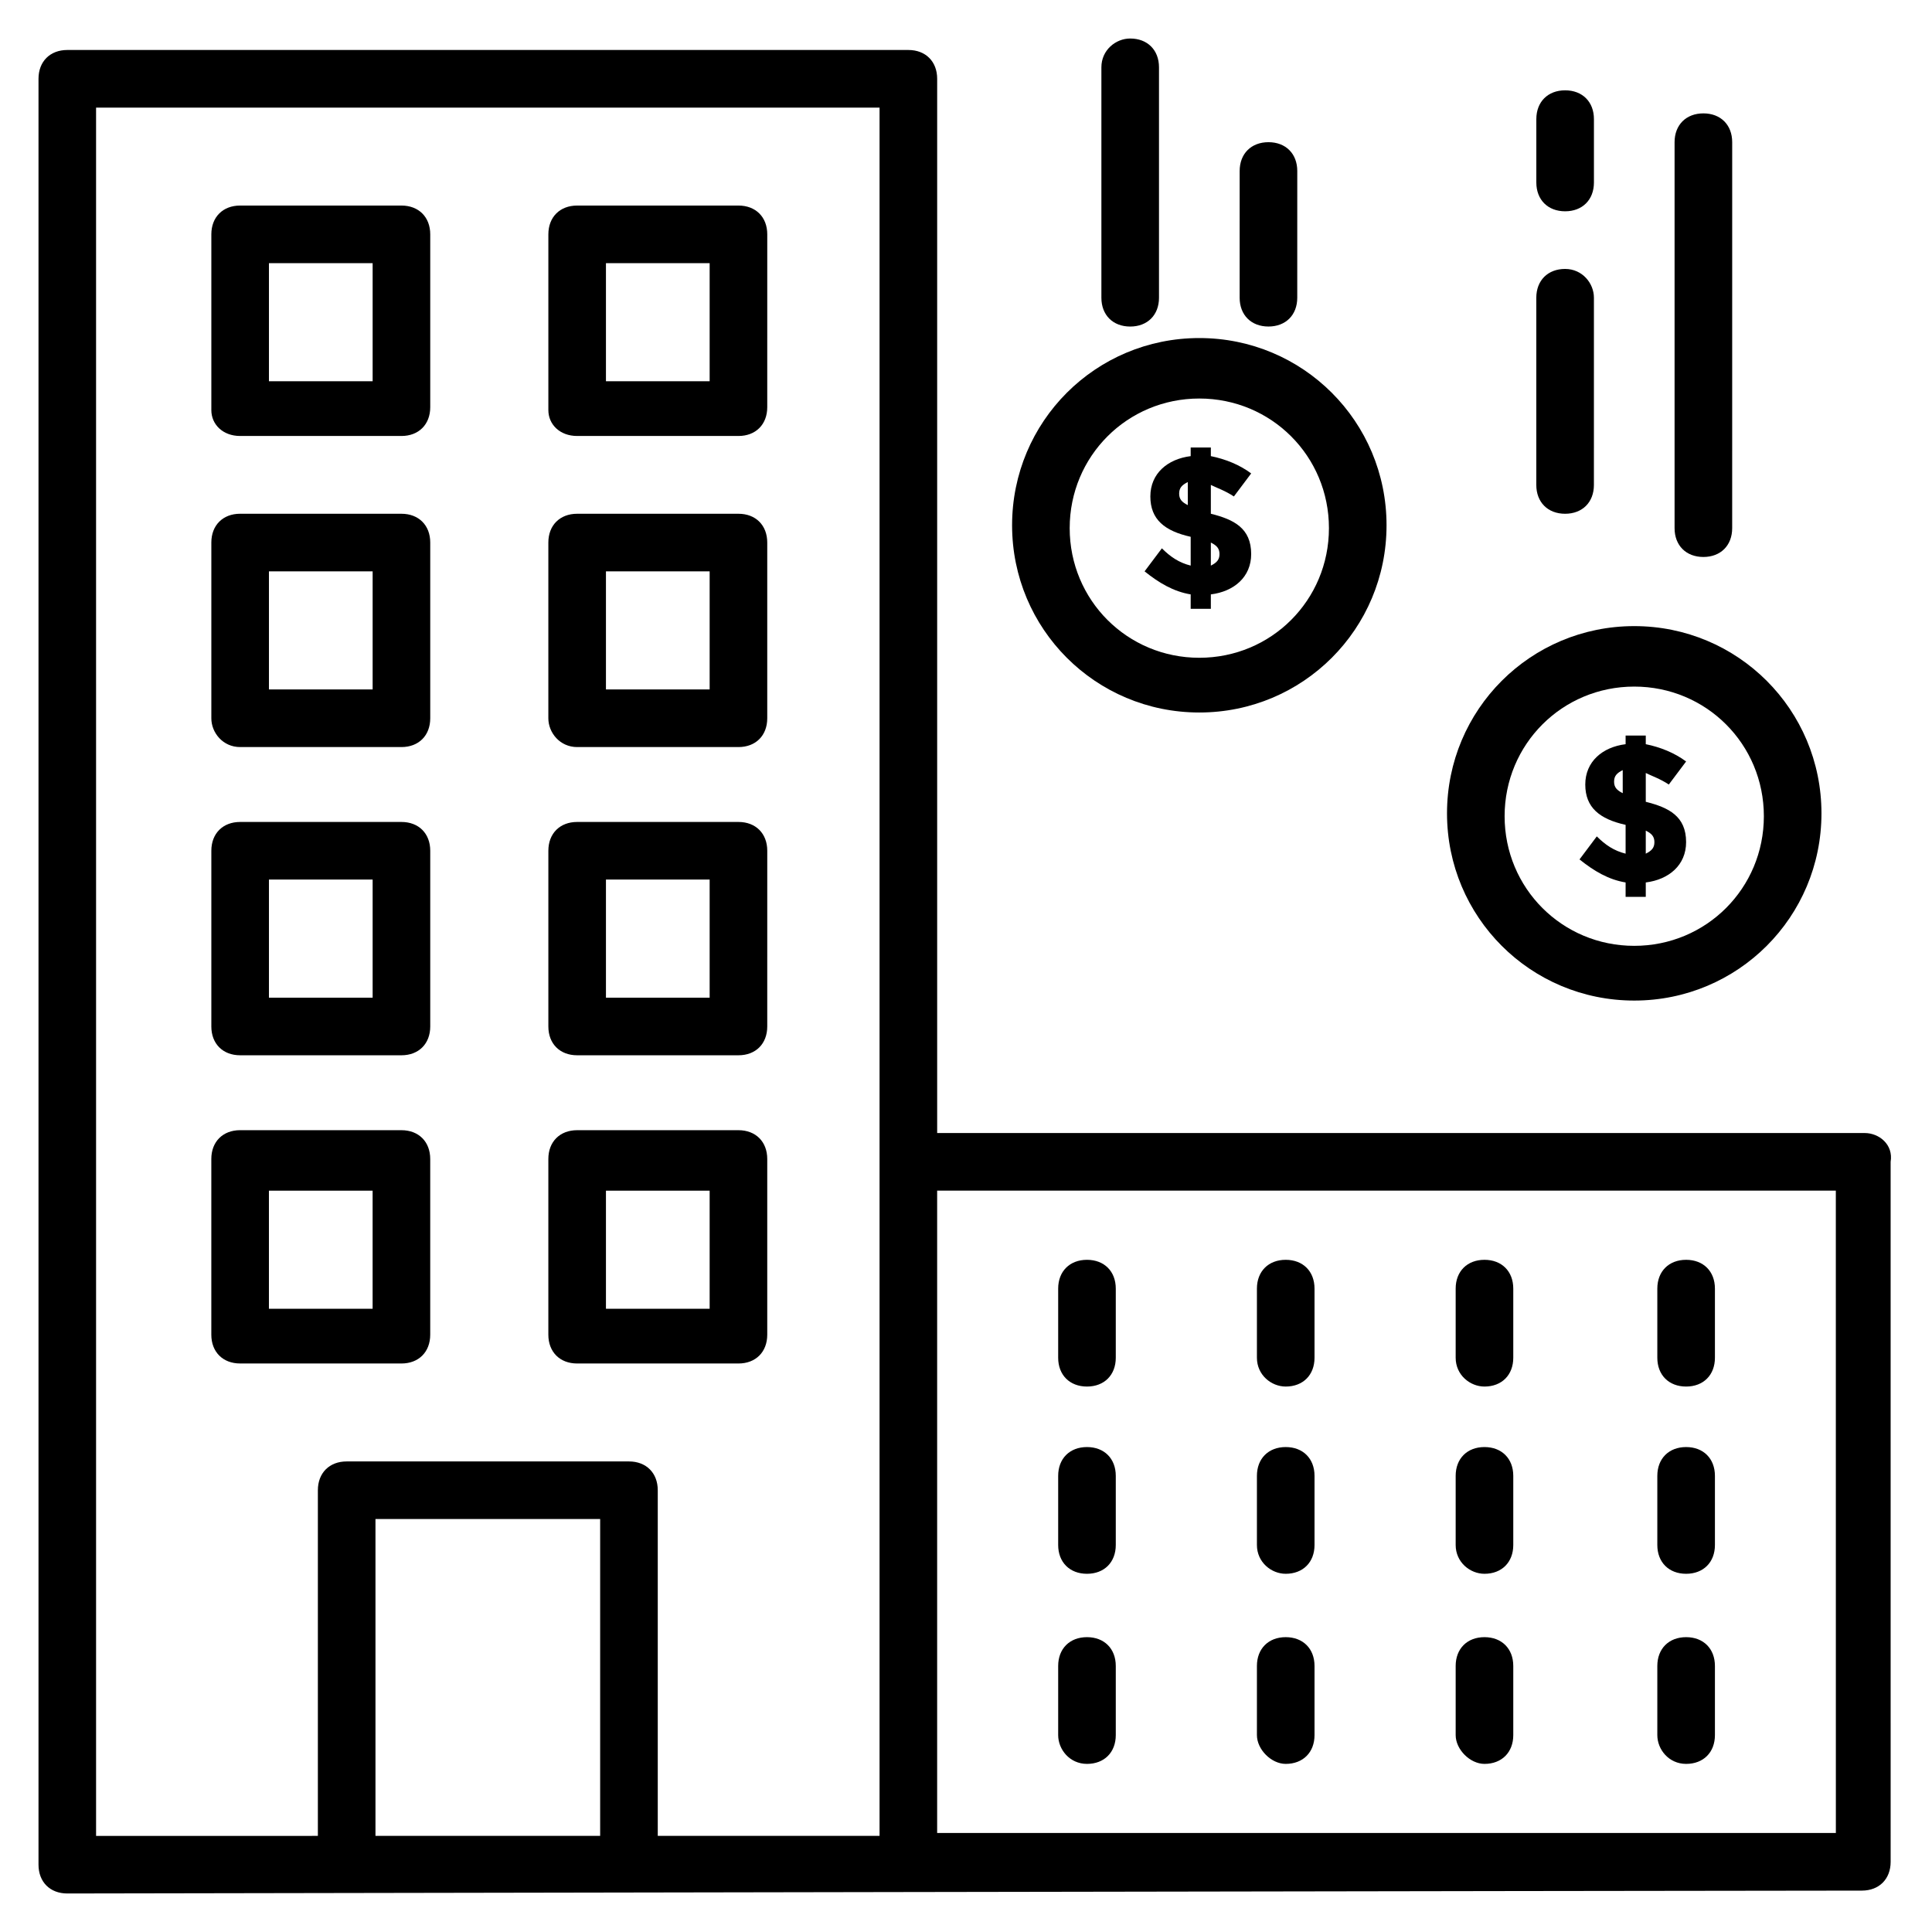
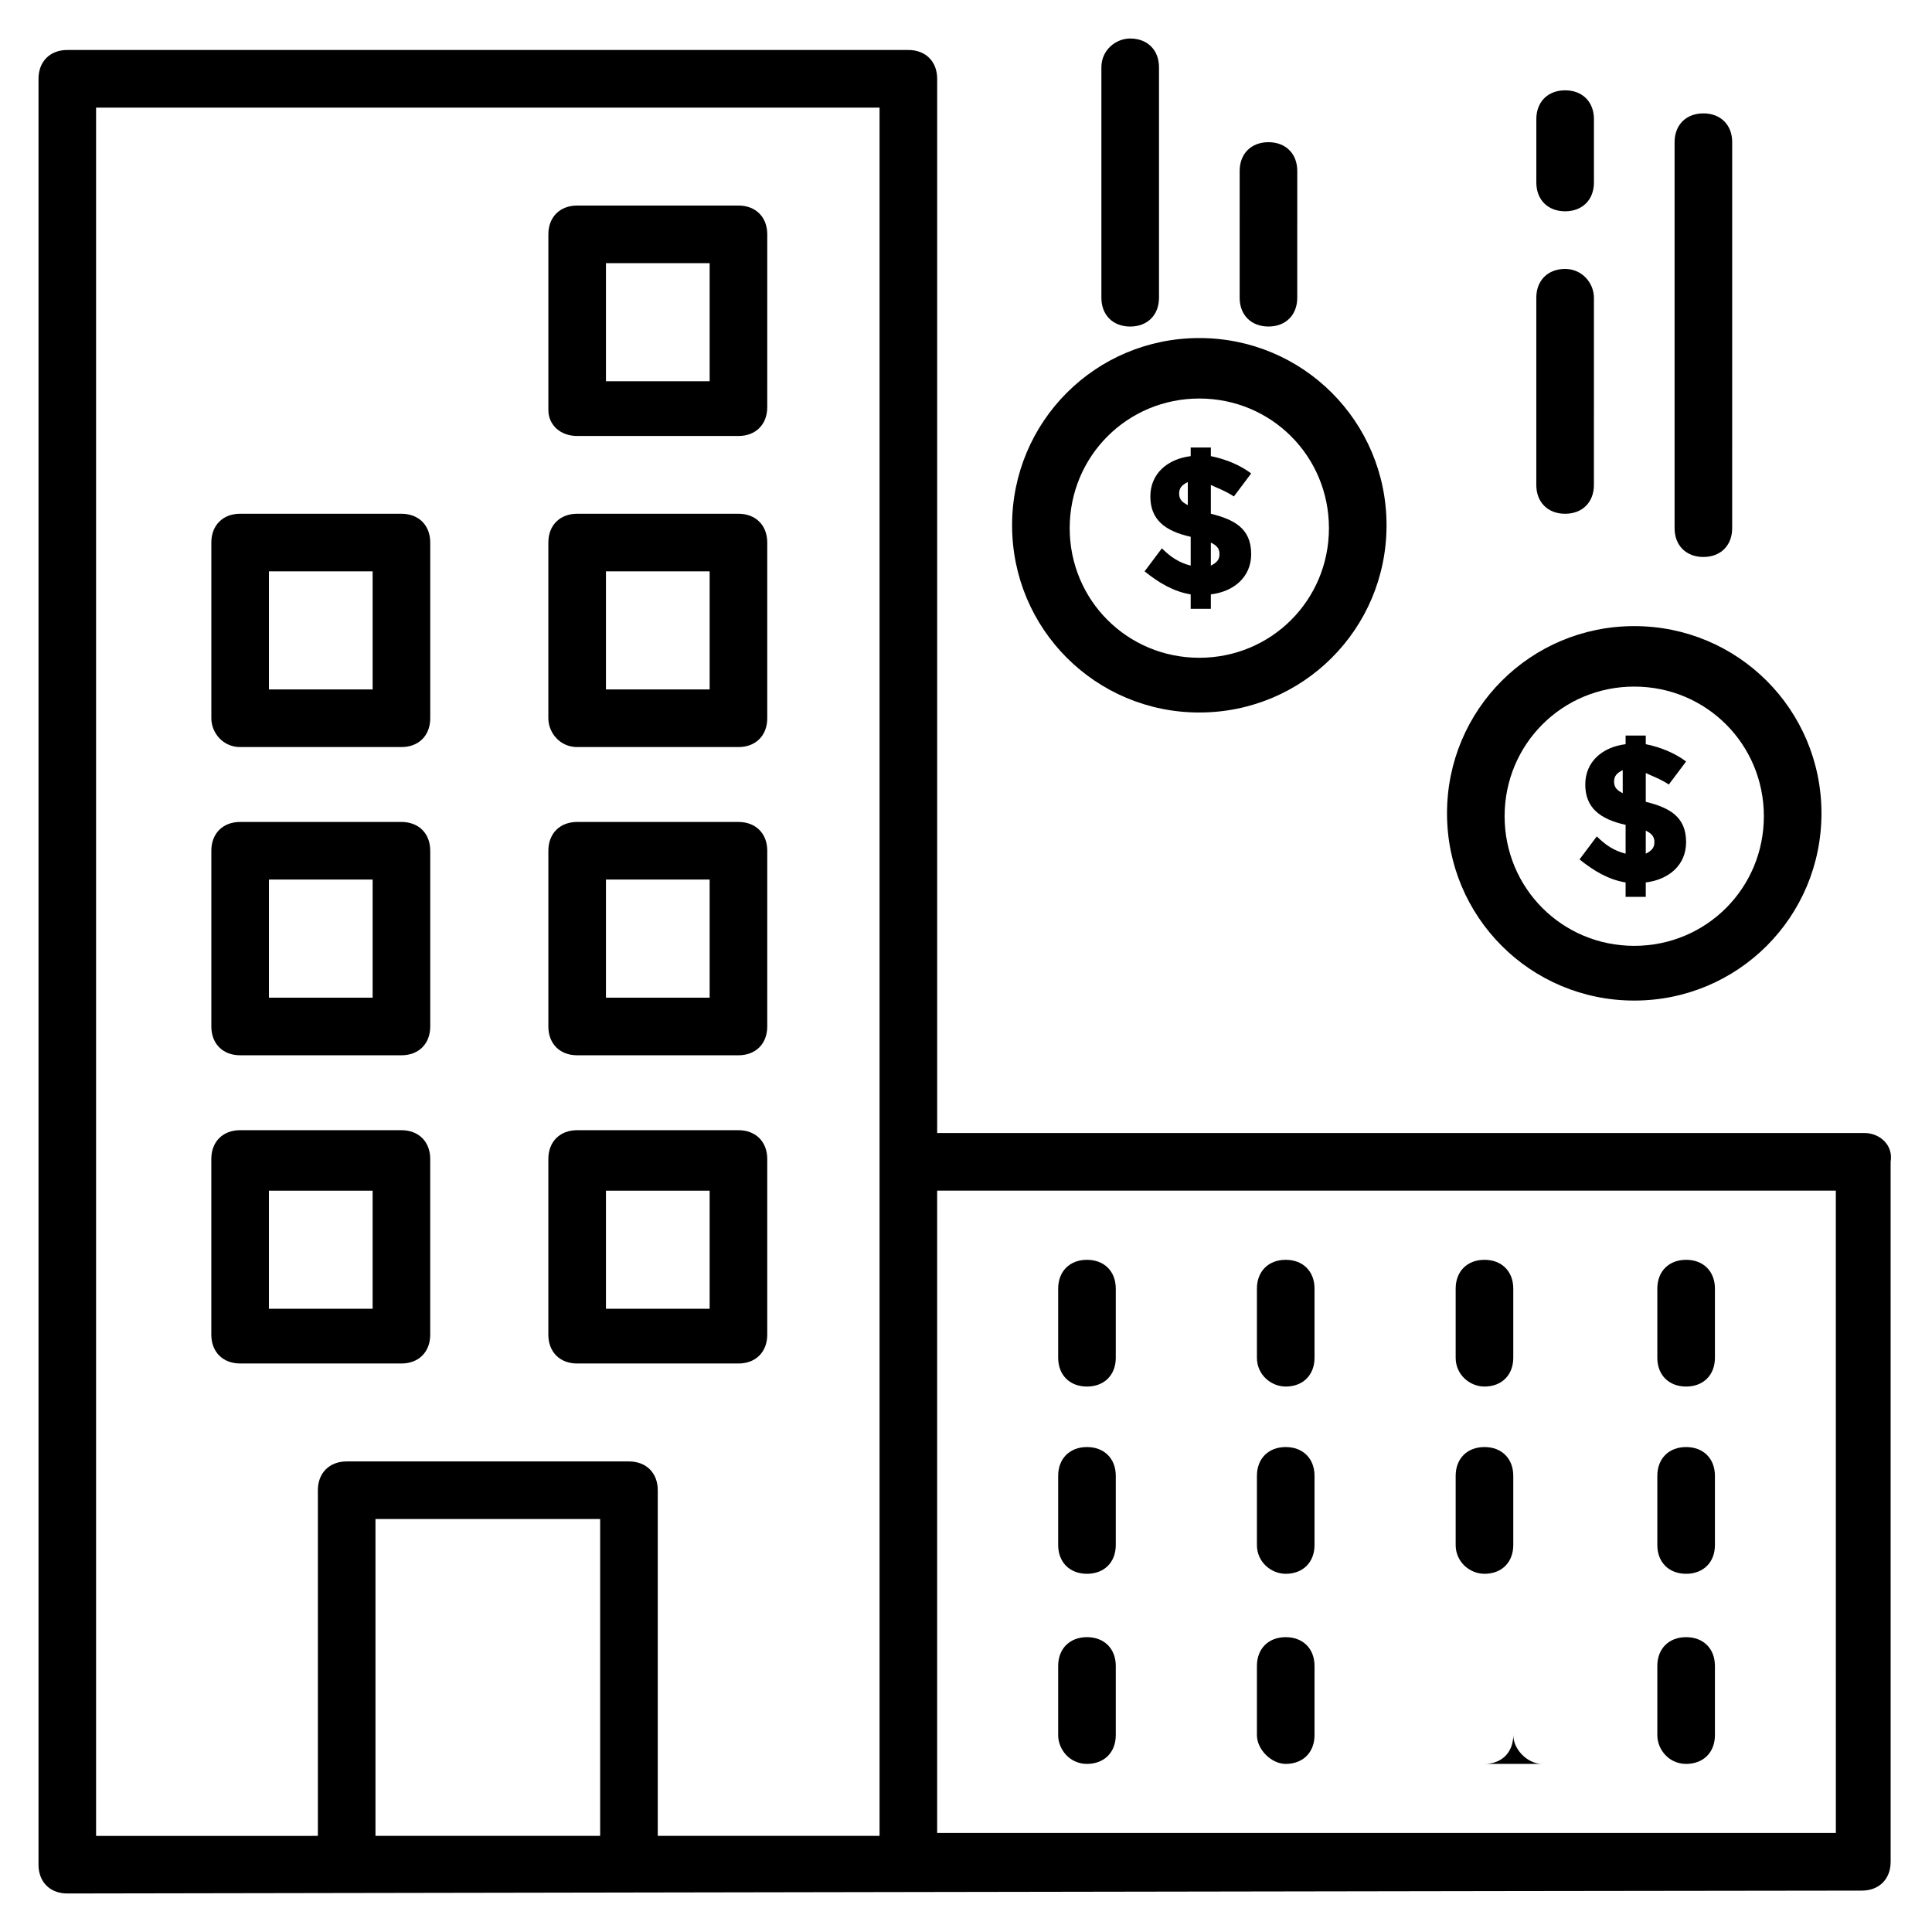
<svg xmlns="http://www.w3.org/2000/svg" fill="#000000" width="800px" height="800px" version="1.1" viewBox="144 144 512 512">
  <g>
-     <path d="m207.64 259.54h42.746c4.582 0 7.633-3.055 7.633-7.633v-45.801c0-4.582-3.055-7.633-7.633-7.633h-42.746c-4.582 0-7.633 3.055-7.633 7.633v46.562c-0.004 3.816 3.051 6.871 7.633 6.871zm7.633-45.801h27.48v31.297h-27.48z" />
    <path d="m296.95 259.54h42.746c4.582 0 7.633-3.055 7.633-7.633l0.004-45.801c0-4.582-3.055-7.633-7.633-7.633h-42.746c-4.582 0-7.633 3.055-7.633 7.633v46.562c-0.004 3.816 3.051 6.871 7.629 6.871zm7.633-45.801h27.48v31.297h-27.48z" />
    <path d="m207.64 341.98h42.746c4.582 0 7.633-3.055 7.633-7.633v-46.562c0-4.582-3.055-7.633-7.633-7.633l-42.746-0.004c-4.582 0-7.633 3.055-7.633 7.633v46.562c-0.004 3.82 3.051 7.637 7.633 7.637zm7.633-46.566h27.48v31.297l-27.48 0.004z" />
    <path d="m296.95 341.98h42.746c4.582 0 7.633-3.055 7.633-7.633v-46.562c0-4.582-3.055-7.633-7.633-7.633h-42.746c-4.582 0-7.633 3.055-7.633 7.633v46.562c0 3.816 3.055 7.633 7.633 7.633zm7.633-46.566h27.48v31.297h-27.48z" />
    <path d="m451.91 289.31-4.582 6.106c3.816 3.055 7.633 5.344 12.215 6.106v3.816h5.344v-3.816c6.106-0.762 10.688-4.582 10.688-10.688 0-6.871-4.582-9.16-10.688-10.688v-7.633c1.527 0.762 3.816 1.527 6.106 3.055l4.582-6.106c-3.055-2.289-6.871-3.816-10.688-4.582v-2.289h-5.344v2.289c-6.106 0.762-10.688 4.582-10.688 10.688 0 6.106 3.816 9.16 10.688 10.688v7.633c-3.055-0.762-5.344-2.289-7.633-4.578zm12.977-1.527c1.527 0.762 2.289 1.527 2.289 3.055s-0.762 2.289-2.289 3.055zm-8.398-12.977c0-1.527 0.762-2.289 2.289-3.055l0.004 6.109c-1.527-0.766-2.293-1.527-2.293-3.055z" />
    <path d="m461.83 332.82c27.48 0 49.617-22.137 49.617-49.617s-22.137-49.617-49.617-49.617-49.617 22.137-49.617 49.617 22.137 49.617 49.617 49.617zm0-83.207c19.082 0 34.352 15.266 34.352 34.352 0 19.082-15.266 34.352-34.352 34.352-19.082 0-34.352-15.266-34.352-34.352 0.004-19.082 15.27-34.352 34.352-34.352z" />
    <path d="m207.64 423.66h42.746c4.582 0 7.633-3.055 7.633-7.633v-46.566c0-4.582-3.055-7.633-7.633-7.633h-42.746c-4.582 0-7.633 3.055-7.633 7.633v46.562c-0.004 4.582 3.051 7.637 7.633 7.637zm7.633-46.566h27.48v31.297h-27.48z" />
    <path d="m296.95 423.66h42.746c4.582 0 7.633-3.055 7.633-7.633l0.004-46.566c0-4.582-3.055-7.633-7.633-7.633h-42.746c-4.582 0-7.633 3.055-7.633 7.633v46.562c-0.004 4.582 3.051 7.637 7.629 7.637zm7.633-46.566h27.48v31.297h-27.48z" />
    <path d="m250.38 505.34c4.582 0 7.633-3.055 7.633-7.633v-46.562c0-4.582-3.055-7.633-7.633-7.633l-42.746-0.004c-4.582 0-7.633 3.055-7.633 7.633v46.562c0 4.582 3.055 7.633 7.633 7.633zm-35.113-45.801h27.48v31.297h-27.48z" />
    <path d="m296.95 505.34h42.746c4.582 0 7.633-3.055 7.633-7.633v-46.562c0-4.582-3.055-7.633-7.633-7.633h-42.746c-4.582 0-7.633 3.055-7.633 7.633v46.562c0 4.582 3.055 7.633 7.633 7.633zm7.633-45.801h27.48v31.297h-27.48z" />
    <path d="m435.88 161.84v61.066c0 4.582 3.055 7.633 7.633 7.633 4.582 0 7.633-3.055 7.633-7.633v-61.066c0-4.582-3.055-7.633-7.633-7.633-3.816-0.004-7.633 3.051-7.633 7.633z" />
    <path d="m472.52 222.9c0 4.582 3.055 7.633 7.633 7.633 4.582 0 7.633-3.055 7.633-7.633l0.004-33.586c0-4.582-3.055-7.633-7.633-7.633-4.582 0-7.633 3.055-7.633 7.633z" />
    <path d="m567.17 365.65-4.582 6.106c3.816 3.055 7.633 5.344 12.215 6.106v3.816h5.344v-3.816c6.106-0.762 10.688-4.582 10.688-10.688 0-6.871-4.582-9.16-10.688-10.688v-7.633c1.527 0.762 3.816 1.527 6.106 3.055l4.582-6.106c-3.055-2.289-6.871-3.816-10.688-4.582v-2.289h-5.344v2.289c-6.106 0.762-10.688 4.582-10.688 10.688s3.816 9.16 10.688 10.688v7.633c-3.055-0.762-5.344-2.289-7.633-4.578zm12.977-1.527c1.527 0.762 2.289 1.527 2.289 3.055 0 1.527-0.762 2.289-2.289 3.055zm-8.398-12.977c0-1.527 0.762-2.289 2.289-3.055l0.004 6.109c-1.527-0.766-2.293-1.527-2.293-3.055z" />
    <path d="m577.09 409.16c27.48 0 49.617-22.137 49.617-49.617s-22.137-49.617-49.617-49.617-49.617 22.137-49.617 49.617 22.137 49.617 49.617 49.617zm0-83.207c19.082 0 34.352 15.266 34.352 34.352 0 19.082-15.266 34.352-34.352 34.352-19.082 0-34.352-15.266-34.352-34.352 0.004-19.082 15.27-34.352 34.352-34.352z" />
    <path d="m558.77 215.27c-4.582 0-7.633 3.055-7.633 7.633v49.617c0 4.582 3.055 7.633 7.633 7.633 4.582 0 7.633-3.055 7.633-7.633l0.004-49.617c0-3.816-3.055-7.633-7.637-7.633z" />
    <path d="m587.78 181.68v102.29c0 4.582 3.055 7.633 7.633 7.633 4.582 0 7.633-3.055 7.633-7.633l0.004-102.29c0-4.582-3.055-7.633-7.633-7.633-4.582 0-7.637 3.055-7.637 7.633z" />
    <path d="m638.16 444.27h-245.8v-279.39c0-4.582-3.055-7.633-7.633-7.633h-222.89c-4.582 0-7.633 3.055-7.633 7.633v473.28c0 4.582 3.055 7.633 7.633 7.633 0.762 0 431.29-0.762 475.57-0.762 4.582 0 7.633-3.055 7.633-7.633l-0.004-185.5c0.766-4.582-3.051-7.633-6.867-7.633zm-468.7-271.75h207.63v458.01h-58.777v-91.602c0-4.582-3.055-7.633-7.633-7.633h-74.809c-4.582 0-7.633 3.055-7.633 7.633v91.602l-58.777 0.004zm74.043 458.01v-83.969h59.543v83.969zm387.02-0.766h-238.17v-170.23h238.16z" />
    <path d="m432.06 511.45c4.582 0 7.633-3.055 7.633-7.633v-18.32c0-4.582-3.055-7.633-7.633-7.633-4.582 0-7.633 3.055-7.633 7.633v18.32c0 4.578 3.055 7.633 7.633 7.633z" />
    <path d="m484.73 511.45c4.582 0 7.633-3.055 7.633-7.633v-18.32c0-4.582-3.055-7.633-7.633-7.633-4.582 0-7.633 3.055-7.633 7.633v18.32c0 4.578 3.816 7.633 7.633 7.633z" />
    <path d="m537.4 511.45c4.582 0 7.633-3.055 7.633-7.633v-18.32c0-4.582-3.055-7.633-7.633-7.633-4.582 0-7.633 3.055-7.633 7.633v18.32c0 4.578 3.816 7.633 7.633 7.633z" />
    <path d="m590.84 511.45c4.582 0 7.633-3.055 7.633-7.633v-18.32c0-4.582-3.055-7.633-7.633-7.633-4.582 0-7.633 3.055-7.633 7.633v18.32c0 4.578 3.051 7.633 7.633 7.633z" />
    <path d="m432.06 561.07c4.582 0 7.633-3.055 7.633-7.633v-18.32c0-4.582-3.055-7.633-7.633-7.633-4.582 0-7.633 3.055-7.633 7.633v18.32c0 4.578 3.055 7.633 7.633 7.633z" />
    <path d="m484.73 561.07c4.582 0 7.633-3.055 7.633-7.633v-18.32c0-4.582-3.055-7.633-7.633-7.633-4.582 0-7.633 3.055-7.633 7.633v18.32c0 4.578 3.816 7.633 7.633 7.633z" />
    <path d="m537.4 561.07c4.582 0 7.633-3.055 7.633-7.633v-18.32c0-4.582-3.055-7.633-7.633-7.633-4.582 0-7.633 3.055-7.633 7.633v18.32c0 4.578 3.816 7.633 7.633 7.633z" />
    <path d="m590.84 561.07c4.582 0 7.633-3.055 7.633-7.633v-18.32c0-4.582-3.055-7.633-7.633-7.633-4.582 0-7.633 3.055-7.633 7.633v18.32c0 4.578 3.051 7.633 7.633 7.633z" />
    <path d="m432.06 611.45c4.582 0 7.633-3.055 7.633-7.633v-18.32c0-4.582-3.055-7.633-7.633-7.633-4.582 0-7.633 3.055-7.633 7.633v18.32c0 3.816 3.055 7.633 7.633 7.633z" />
    <path d="m484.73 611.45c4.582 0 7.633-3.055 7.633-7.633v-18.32c0-4.582-3.055-7.633-7.633-7.633-4.582 0-7.633 3.055-7.633 7.633v18.32c0 3.816 3.816 7.633 7.633 7.633z" />
-     <path d="m537.4 611.45c4.582 0 7.633-3.055 7.633-7.633v-18.32c0-4.582-3.055-7.633-7.633-7.633-4.582 0-7.633 3.055-7.633 7.633v18.32c0 3.816 3.816 7.633 7.633 7.633z" />
+     <path d="m537.4 611.45c4.582 0 7.633-3.055 7.633-7.633v-18.32v18.32c0 3.816 3.816 7.633 7.633 7.633z" />
    <path d="m590.84 611.45c4.582 0 7.633-3.055 7.633-7.633v-18.32c0-4.582-3.055-7.633-7.633-7.633-4.582 0-7.633 3.055-7.633 7.633v18.32c0 3.816 3.051 7.633 7.633 7.633z" />
    <path d="m566.41 175.57c0-4.582-3.055-7.633-7.633-7.633-4.582 0-7.633 3.055-7.633 7.633v16.793c0 4.582 3.055 7.633 7.633 7.633 4.582 0 7.633-3.055 7.633-7.633z" />
  </g>
</svg>